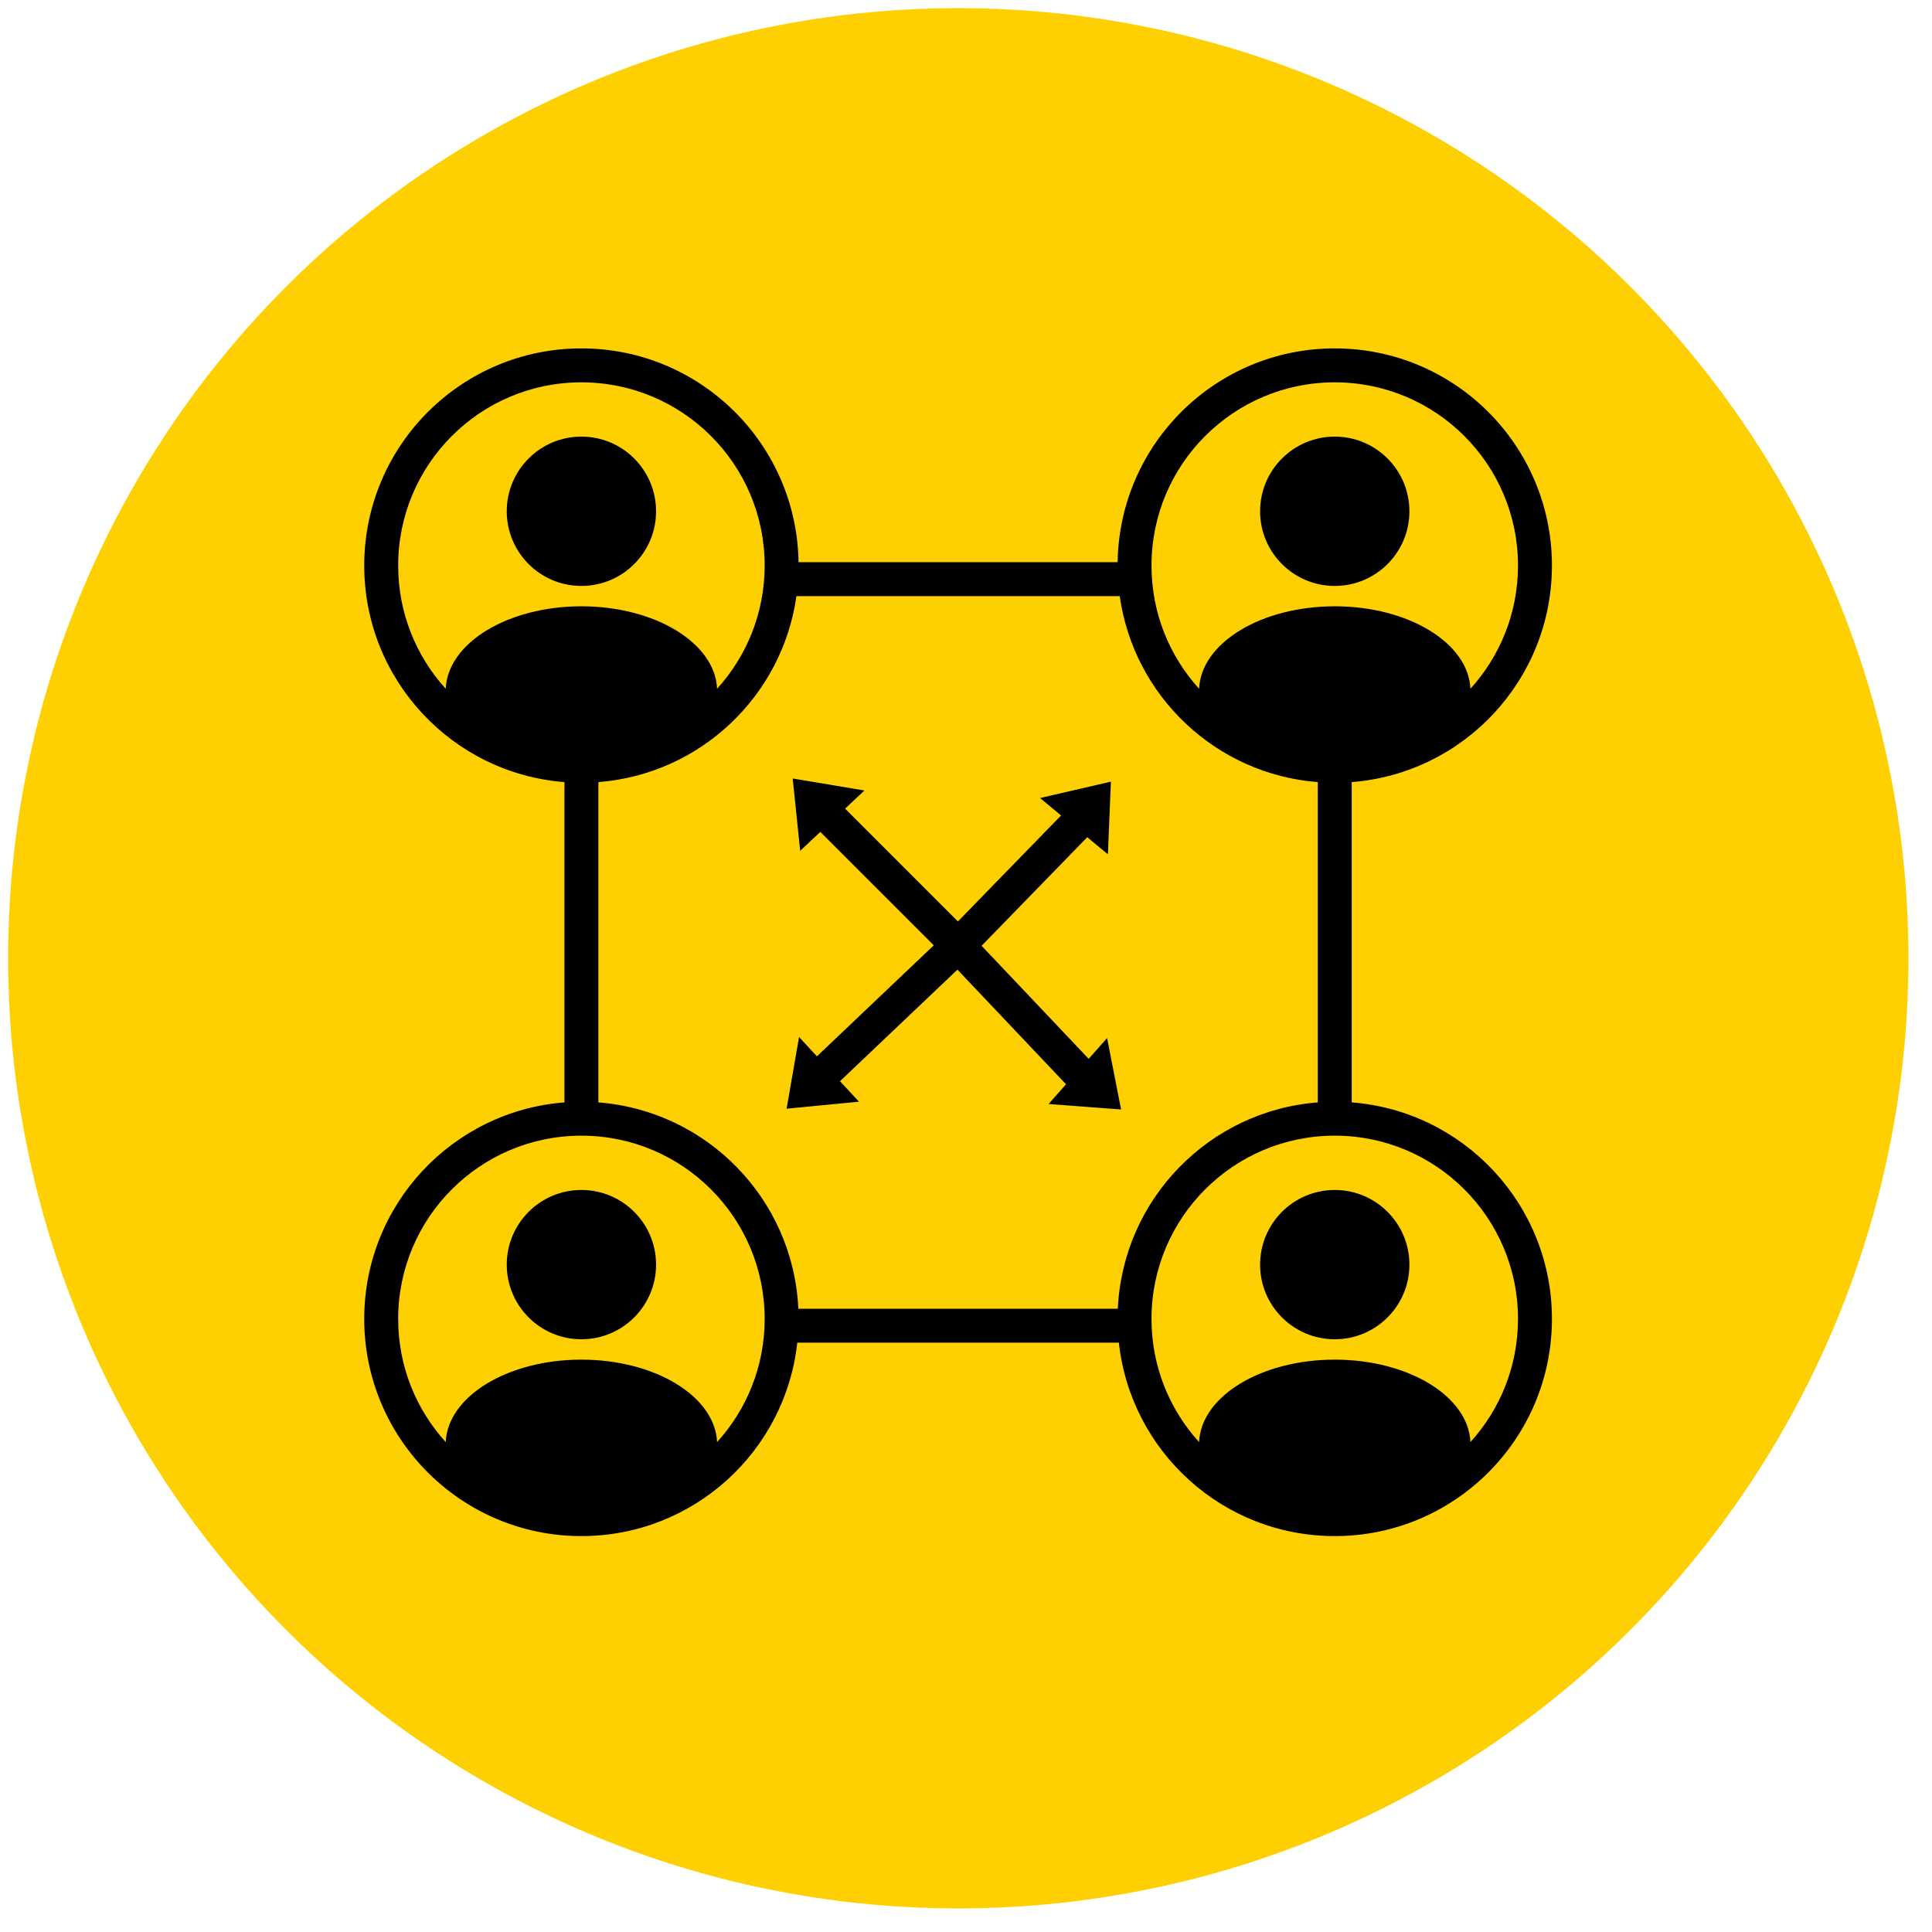
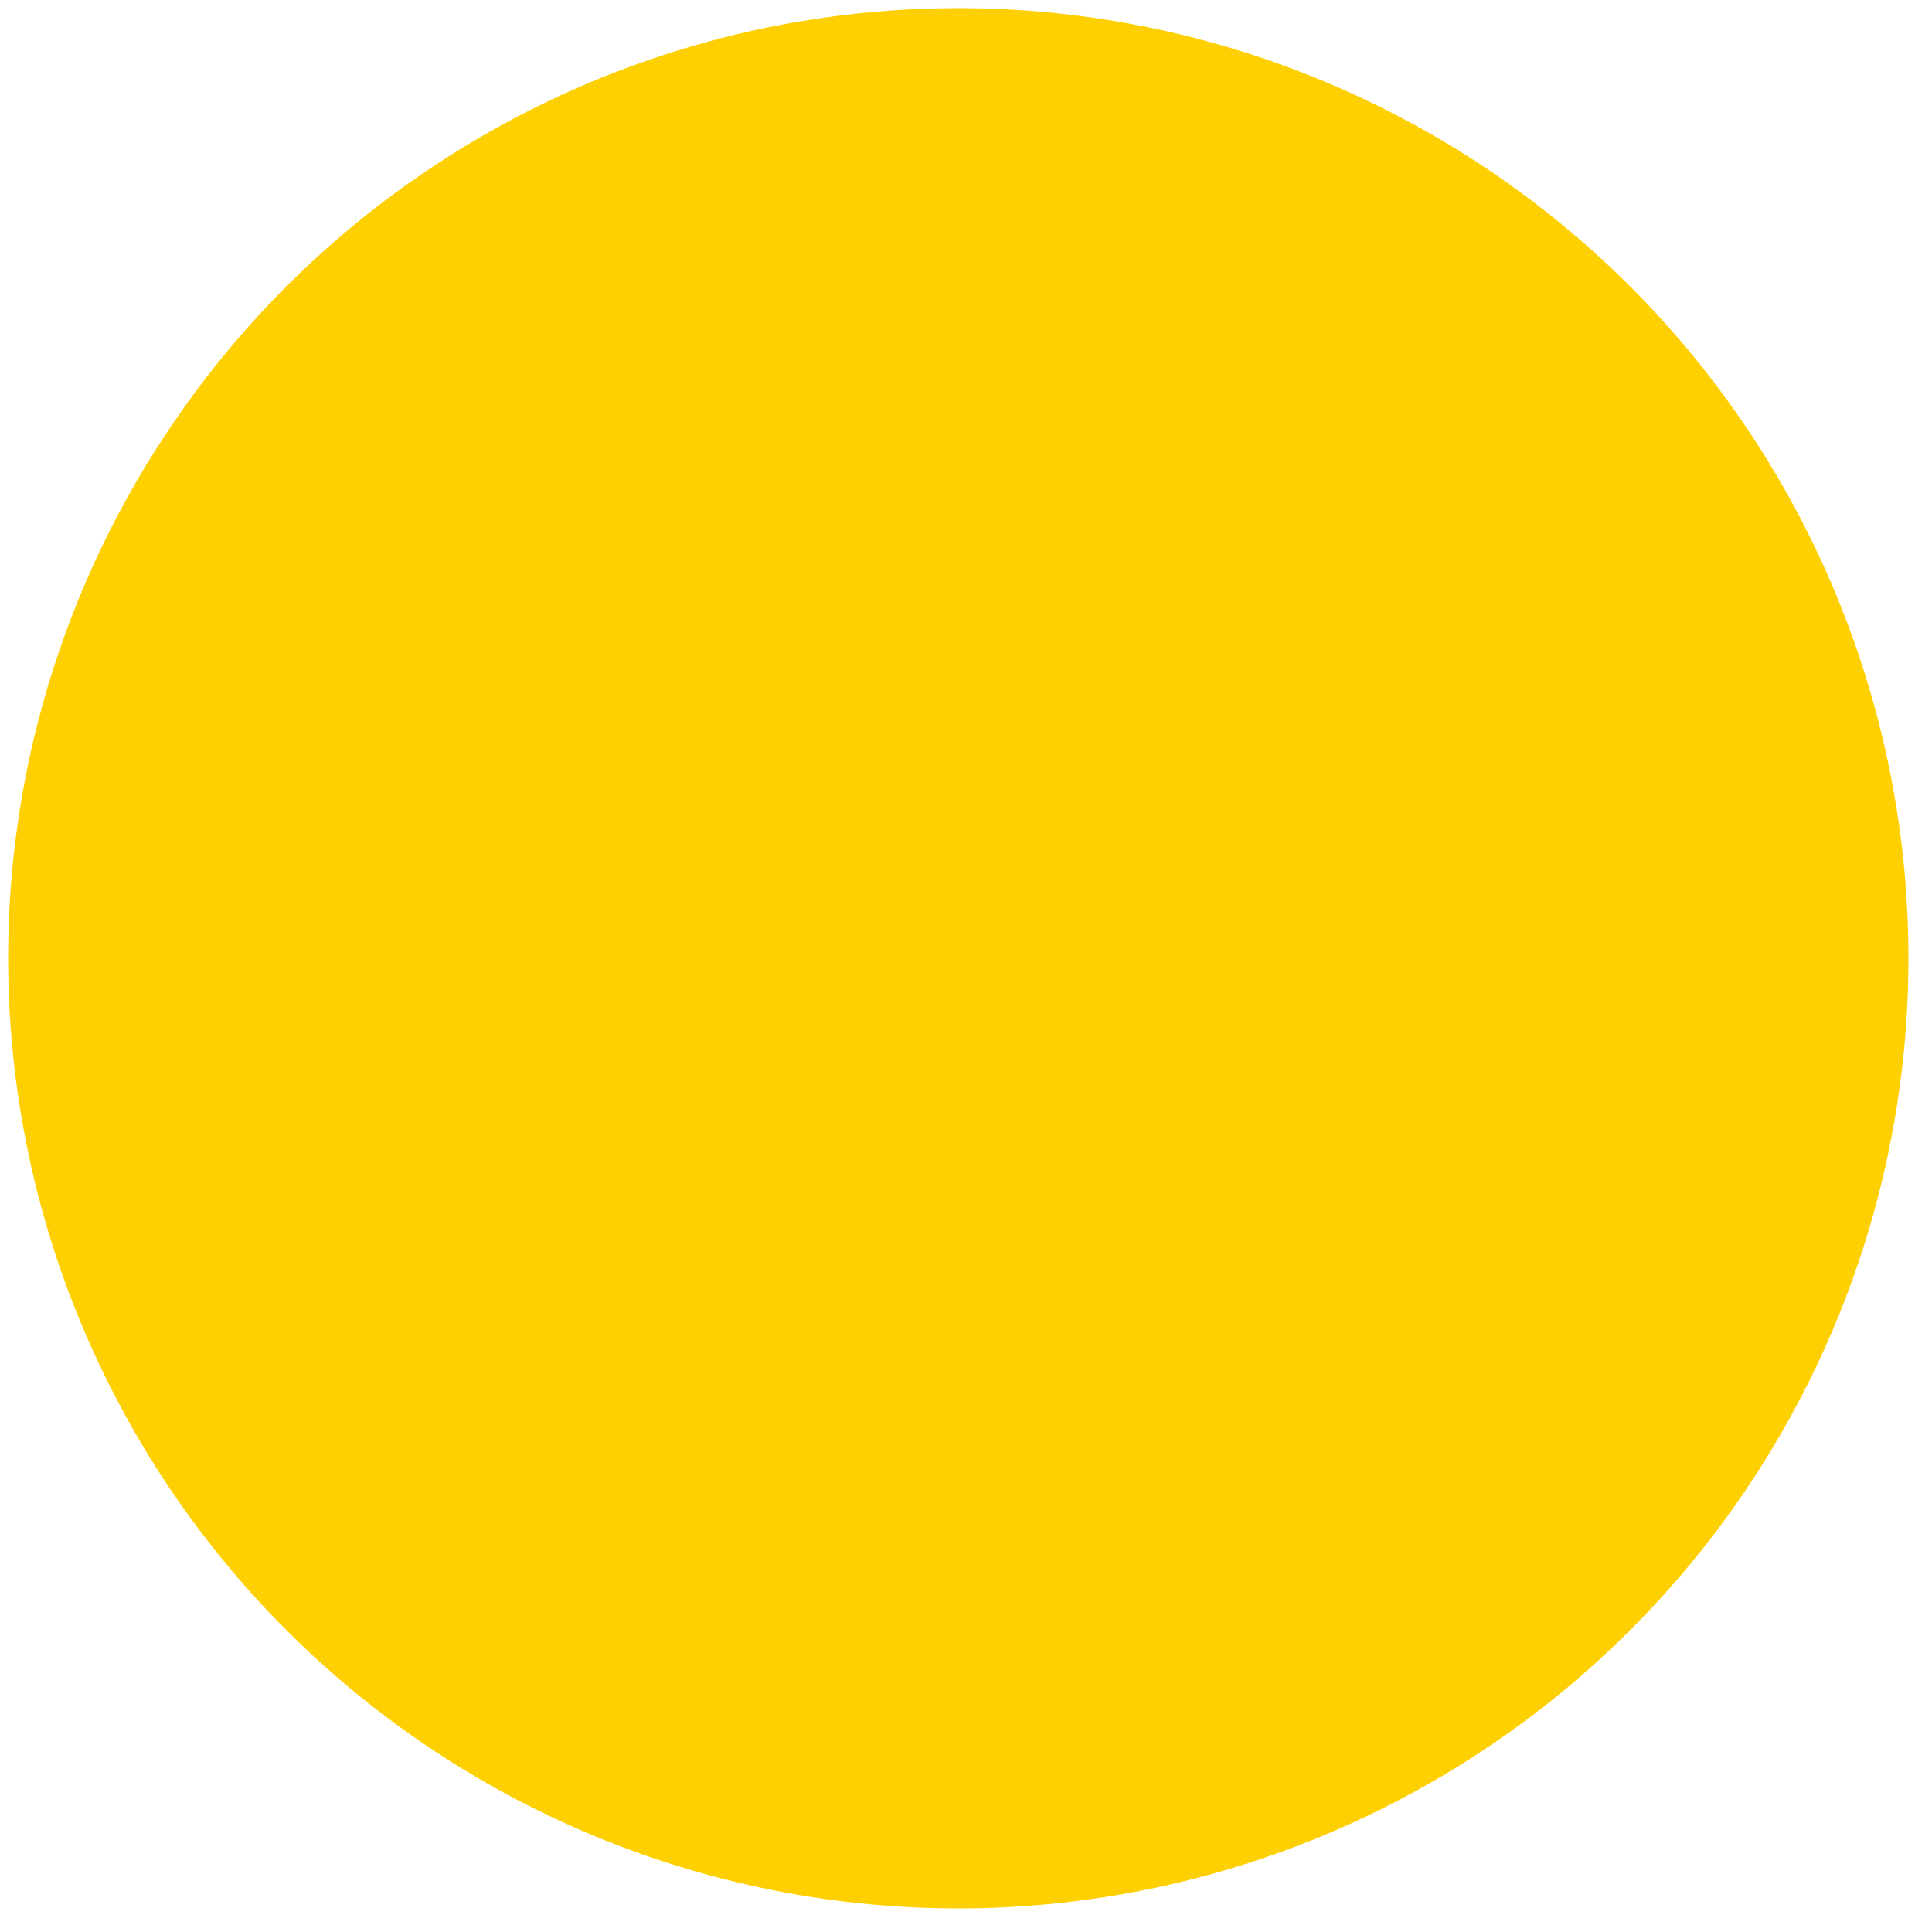
<svg xmlns="http://www.w3.org/2000/svg" width="122" height="122" viewBox="0 0 122 122" fill="none">
  <circle cx="60.513" cy="60.513" r="60" transform="rotate(-0.492 60.513 60.513)" fill="#FFD001" />
  <g clip-path="url(#clip0_179_351)">
-     <path d="M84.286 22C91.86 22 98 28.14 98 35.714C98 42.928 92.431 48.84 85.357 49.387V69.613C92.431 70.159 98 76.072 98 83.286C98 90.86 91.86 97 84.286 97C77.219 97 71.401 91.654 70.653 84.786H50.346C49.599 91.654 43.782 97 36.714 97C29.14 97 23 90.86 23 83.286C23 76.072 28.569 70.159 35.643 69.613V49.387C28.57 48.84 23 42.928 23 35.714C23 28.14 29.14 22 36.714 22C44.217 22 50.311 28.025 50.426 35.5H70.574C70.689 28.025 76.783 22 84.286 22ZM36.714 71.714C30.324 71.714 25.143 76.895 25.143 83.286C25.143 86.28 26.28 89.009 28.146 91.063C28.274 88.174 32.061 85.857 36.714 85.857C41.367 85.857 45.154 88.174 45.282 91.063C47.148 89.009 48.286 86.28 48.286 83.286C48.286 76.895 43.105 71.714 36.714 71.714ZM84.286 71.714C77.895 71.714 72.714 76.895 72.714 83.286C72.714 86.28 73.851 89.009 75.718 91.063C75.845 88.174 79.632 85.857 84.286 85.857C88.939 85.857 92.726 88.174 92.853 91.063C94.72 89.009 95.857 86.28 95.857 83.286C95.857 76.895 90.677 71.714 84.286 71.714ZM36.714 75.143C39.318 75.143 41.429 77.254 41.429 79.857C41.429 82.461 39.318 84.571 36.714 84.571C34.111 84.571 32 82.461 32 79.857C32 77.254 34.111 75.143 36.714 75.143ZM84.286 75.143C86.889 75.143 89 77.254 89 79.857C89 82.461 86.889 84.571 84.286 84.571C81.682 84.571 79.571 82.461 79.571 79.857C79.571 77.254 81.682 75.143 84.286 75.143ZM50.293 37.643C49.404 43.957 44.217 48.89 37.786 49.387V69.613C44.648 70.143 50.094 75.724 50.413 82.643H70.587C70.906 75.724 76.352 70.143 83.214 69.613V49.387C76.783 48.89 71.596 43.957 70.707 37.643H50.293ZM54.586 49.917L53.364 51.063L60.489 58.188L67.003 51.494L65.675 50.393L70.15 49.359L69.96 53.947L68.657 52.867L61.985 59.724L68.746 66.861L69.91 65.551L70.792 70.059L66.212 69.714L67.318 68.469L60.46 61.23L53.044 68.275L54.243 69.568L49.672 70.011L50.458 65.486L51.587 66.704L58.965 59.694L51.801 52.531L50.528 53.727L50.056 49.159L54.586 49.917ZM36.714 24.143C30.324 24.143 25.143 29.324 25.143 35.714C25.143 38.709 26.28 41.438 28.146 43.492C28.274 40.603 32.061 38.286 36.714 38.286C41.367 38.286 45.154 40.603 45.282 43.492C47.148 41.438 48.286 38.709 48.286 35.714C48.286 29.324 43.105 24.143 36.714 24.143ZM84.286 24.143C77.895 24.143 72.714 29.324 72.714 35.714C72.714 38.709 73.851 41.438 75.718 43.492C75.845 40.603 79.632 38.286 84.286 38.286C88.939 38.286 92.726 40.603 92.853 43.492C94.72 41.438 95.857 38.709 95.857 35.714C95.857 29.324 90.677 24.143 84.286 24.143ZM36.714 27.571C39.318 27.571 41.429 29.682 41.429 32.286C41.429 34.889 39.318 37 36.714 37C34.111 37 32 34.889 32 32.286C32 29.682 34.111 27.571 36.714 27.571ZM84.286 27.571C86.889 27.571 89 29.682 89 32.286C89 34.889 86.889 37 84.286 37C81.682 37 79.571 34.889 79.571 32.286C79.571 29.682 81.682 27.571 84.286 27.571Z" fill="black" />
+     <path d="M84.286 22C91.86 22 98 28.14 98 35.714C98 42.928 92.431 48.84 85.357 49.387V69.613C92.431 70.159 98 76.072 98 83.286C98 90.86 91.86 97 84.286 97C77.219 97 71.401 91.654 70.653 84.786H50.346C49.599 91.654 43.782 97 36.714 97C29.14 97 23 90.86 23 83.286C23 76.072 28.569 70.159 35.643 69.613V49.387C28.57 48.84 23 42.928 23 35.714C23 28.14 29.14 22 36.714 22C44.217 22 50.311 28.025 50.426 35.5H70.574C70.689 28.025 76.783 22 84.286 22ZC30.324 71.714 25.143 76.895 25.143 83.286C25.143 86.28 26.28 89.009 28.146 91.063C28.274 88.174 32.061 85.857 36.714 85.857C41.367 85.857 45.154 88.174 45.282 91.063C47.148 89.009 48.286 86.28 48.286 83.286C48.286 76.895 43.105 71.714 36.714 71.714ZM84.286 71.714C77.895 71.714 72.714 76.895 72.714 83.286C72.714 86.28 73.851 89.009 75.718 91.063C75.845 88.174 79.632 85.857 84.286 85.857C88.939 85.857 92.726 88.174 92.853 91.063C94.72 89.009 95.857 86.28 95.857 83.286C95.857 76.895 90.677 71.714 84.286 71.714ZM36.714 75.143C39.318 75.143 41.429 77.254 41.429 79.857C41.429 82.461 39.318 84.571 36.714 84.571C34.111 84.571 32 82.461 32 79.857C32 77.254 34.111 75.143 36.714 75.143ZM84.286 75.143C86.889 75.143 89 77.254 89 79.857C89 82.461 86.889 84.571 84.286 84.571C81.682 84.571 79.571 82.461 79.571 79.857C79.571 77.254 81.682 75.143 84.286 75.143ZM50.293 37.643C49.404 43.957 44.217 48.89 37.786 49.387V69.613C44.648 70.143 50.094 75.724 50.413 82.643H70.587C70.906 75.724 76.352 70.143 83.214 69.613V49.387C76.783 48.89 71.596 43.957 70.707 37.643H50.293ZM54.586 49.917L53.364 51.063L60.489 58.188L67.003 51.494L65.675 50.393L70.15 49.359L69.96 53.947L68.657 52.867L61.985 59.724L68.746 66.861L69.91 65.551L70.792 70.059L66.212 69.714L67.318 68.469L60.46 61.23L53.044 68.275L54.243 69.568L49.672 70.011L50.458 65.486L51.587 66.704L58.965 59.694L51.801 52.531L50.528 53.727L50.056 49.159L54.586 49.917ZM36.714 24.143C30.324 24.143 25.143 29.324 25.143 35.714C25.143 38.709 26.28 41.438 28.146 43.492C28.274 40.603 32.061 38.286 36.714 38.286C41.367 38.286 45.154 40.603 45.282 43.492C47.148 41.438 48.286 38.709 48.286 35.714C48.286 29.324 43.105 24.143 36.714 24.143ZM84.286 24.143C77.895 24.143 72.714 29.324 72.714 35.714C72.714 38.709 73.851 41.438 75.718 43.492C75.845 40.603 79.632 38.286 84.286 38.286C88.939 38.286 92.726 40.603 92.853 43.492C94.72 41.438 95.857 38.709 95.857 35.714C95.857 29.324 90.677 24.143 84.286 24.143ZM36.714 27.571C39.318 27.571 41.429 29.682 41.429 32.286C41.429 34.889 39.318 37 36.714 37C34.111 37 32 34.889 32 32.286C32 29.682 34.111 27.571 36.714 27.571ZM84.286 27.571C86.889 27.571 89 29.682 89 32.286C89 34.889 86.889 37 84.286 37C81.682 37 79.571 34.889 79.571 32.286C79.571 29.682 81.682 27.571 84.286 27.571Z" fill="black" />
  </g>
  <defs>
    <clipPath id="clip0_179_351">
-       <rect width="75" height="75" fill="white" transform="translate(23 22)" />
-     </clipPath>
+       </clipPath>
  </defs>
</svg>